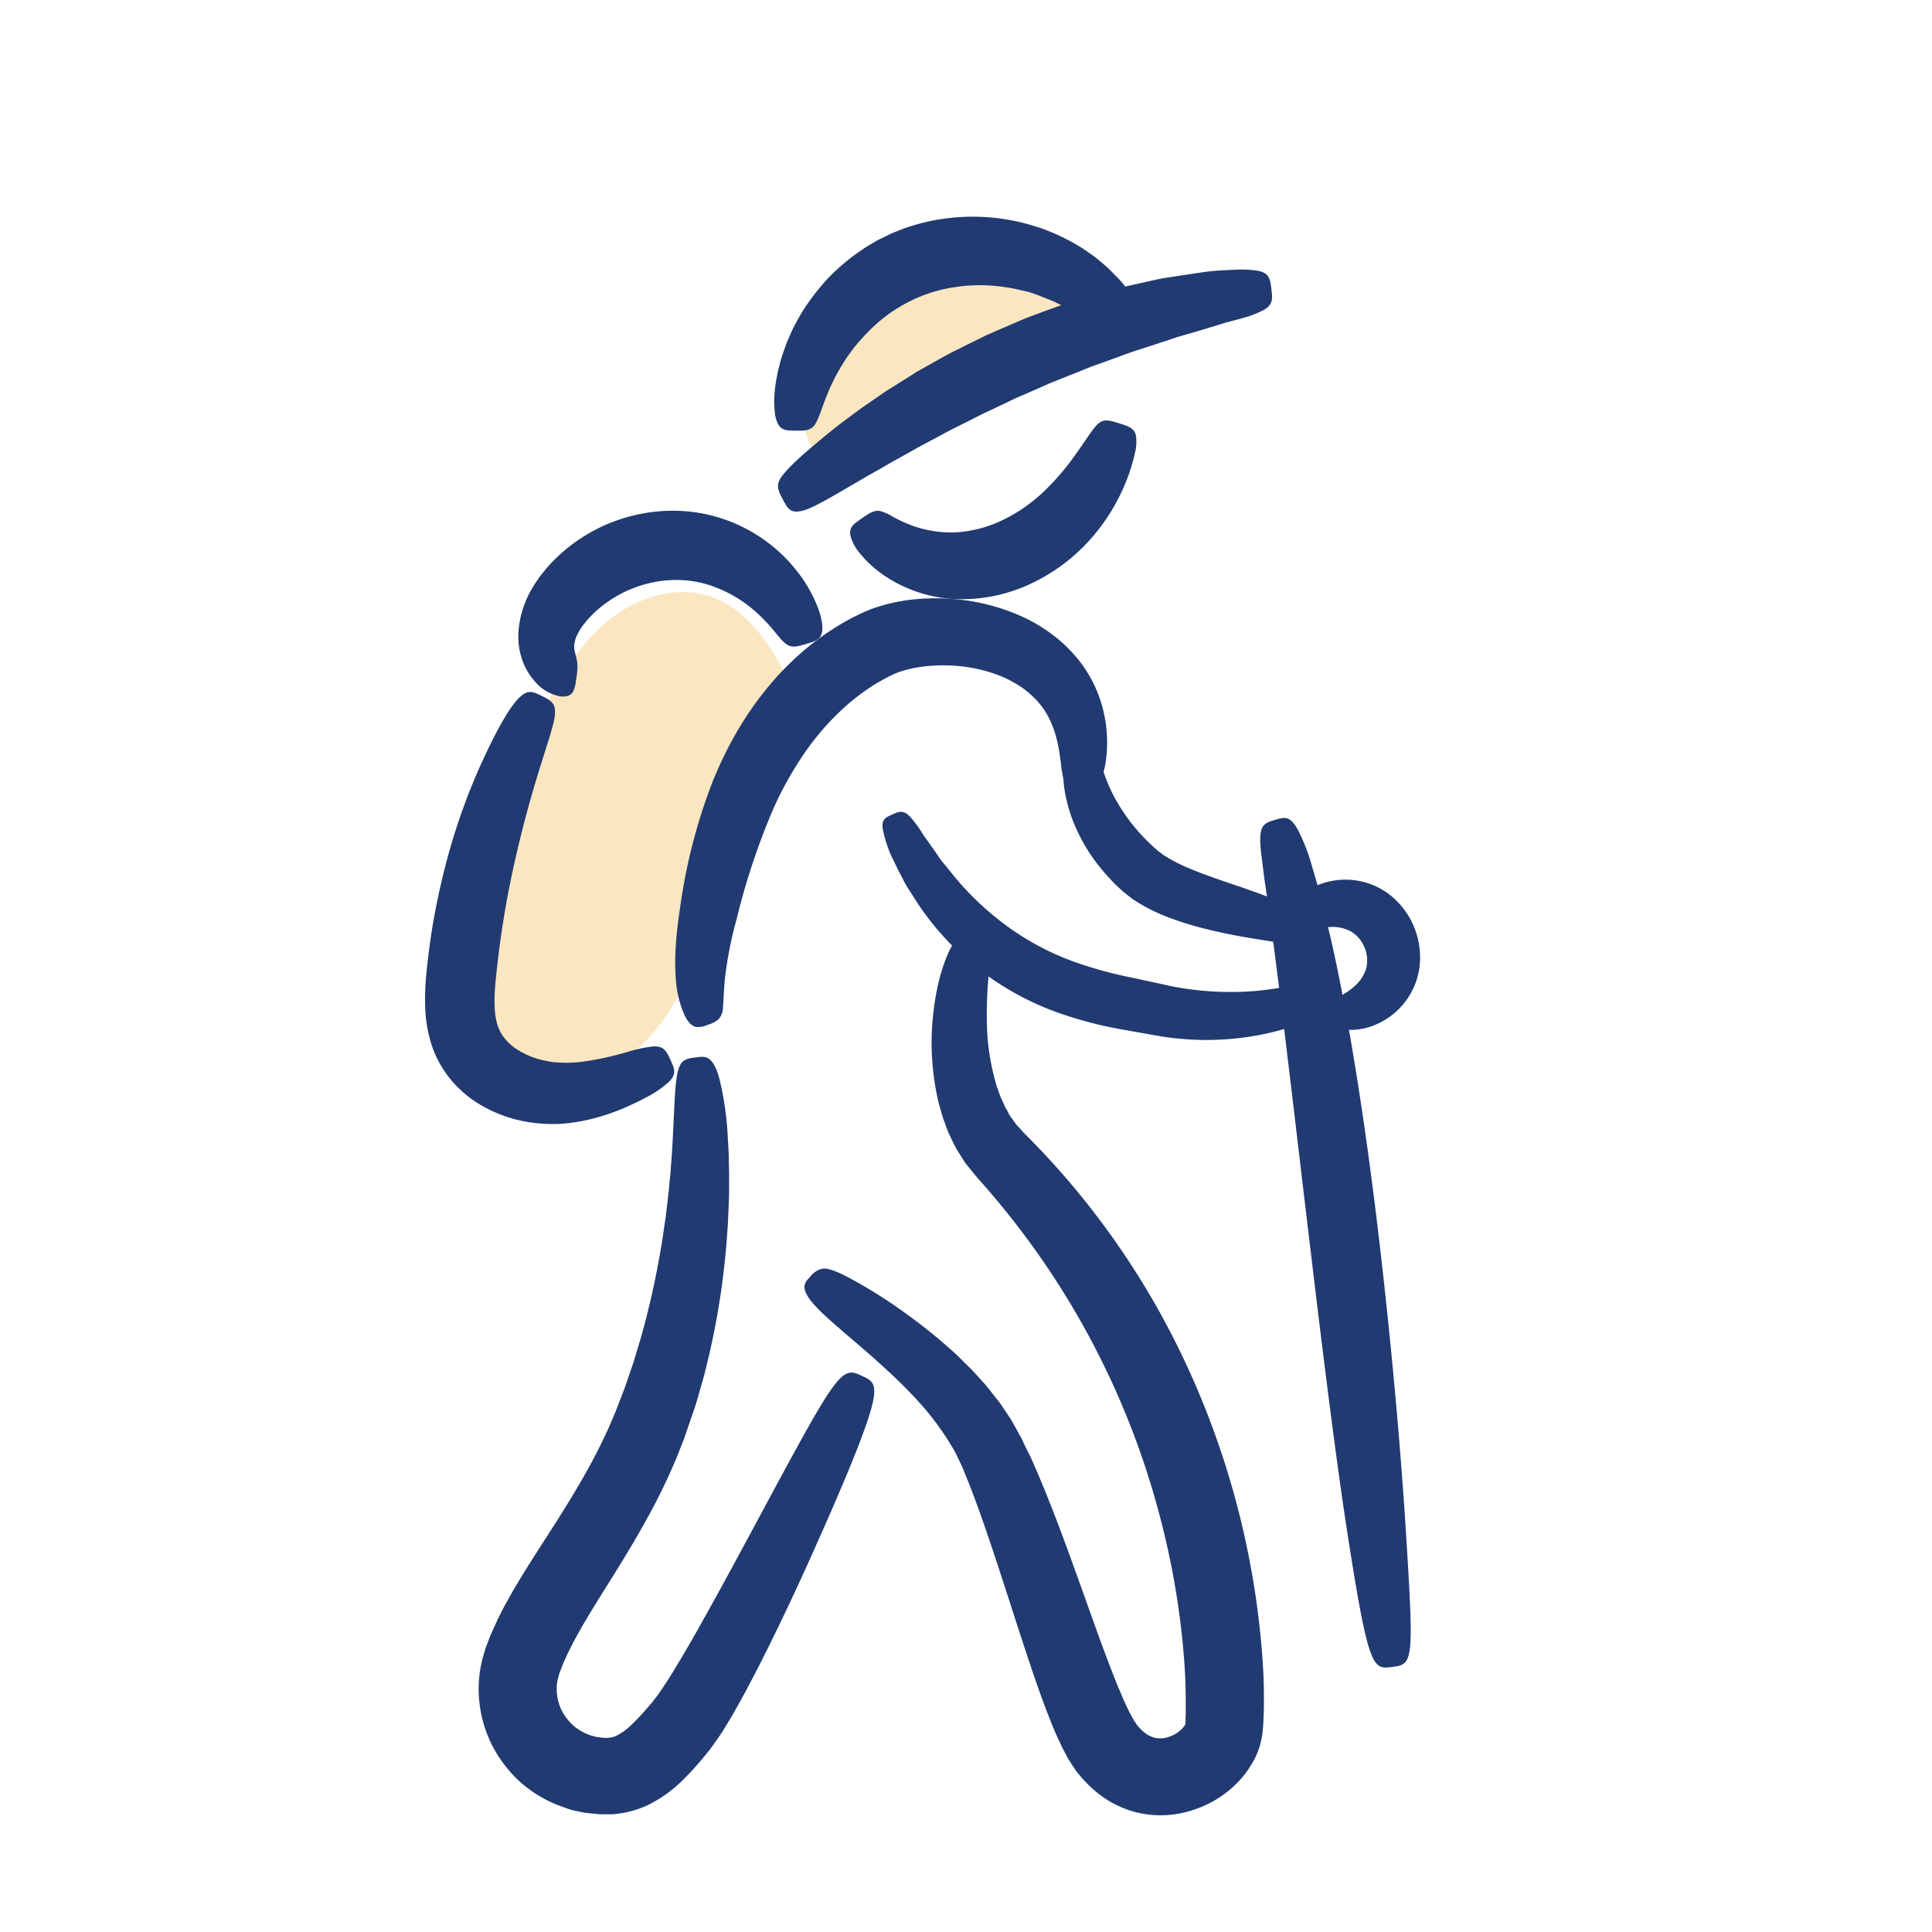
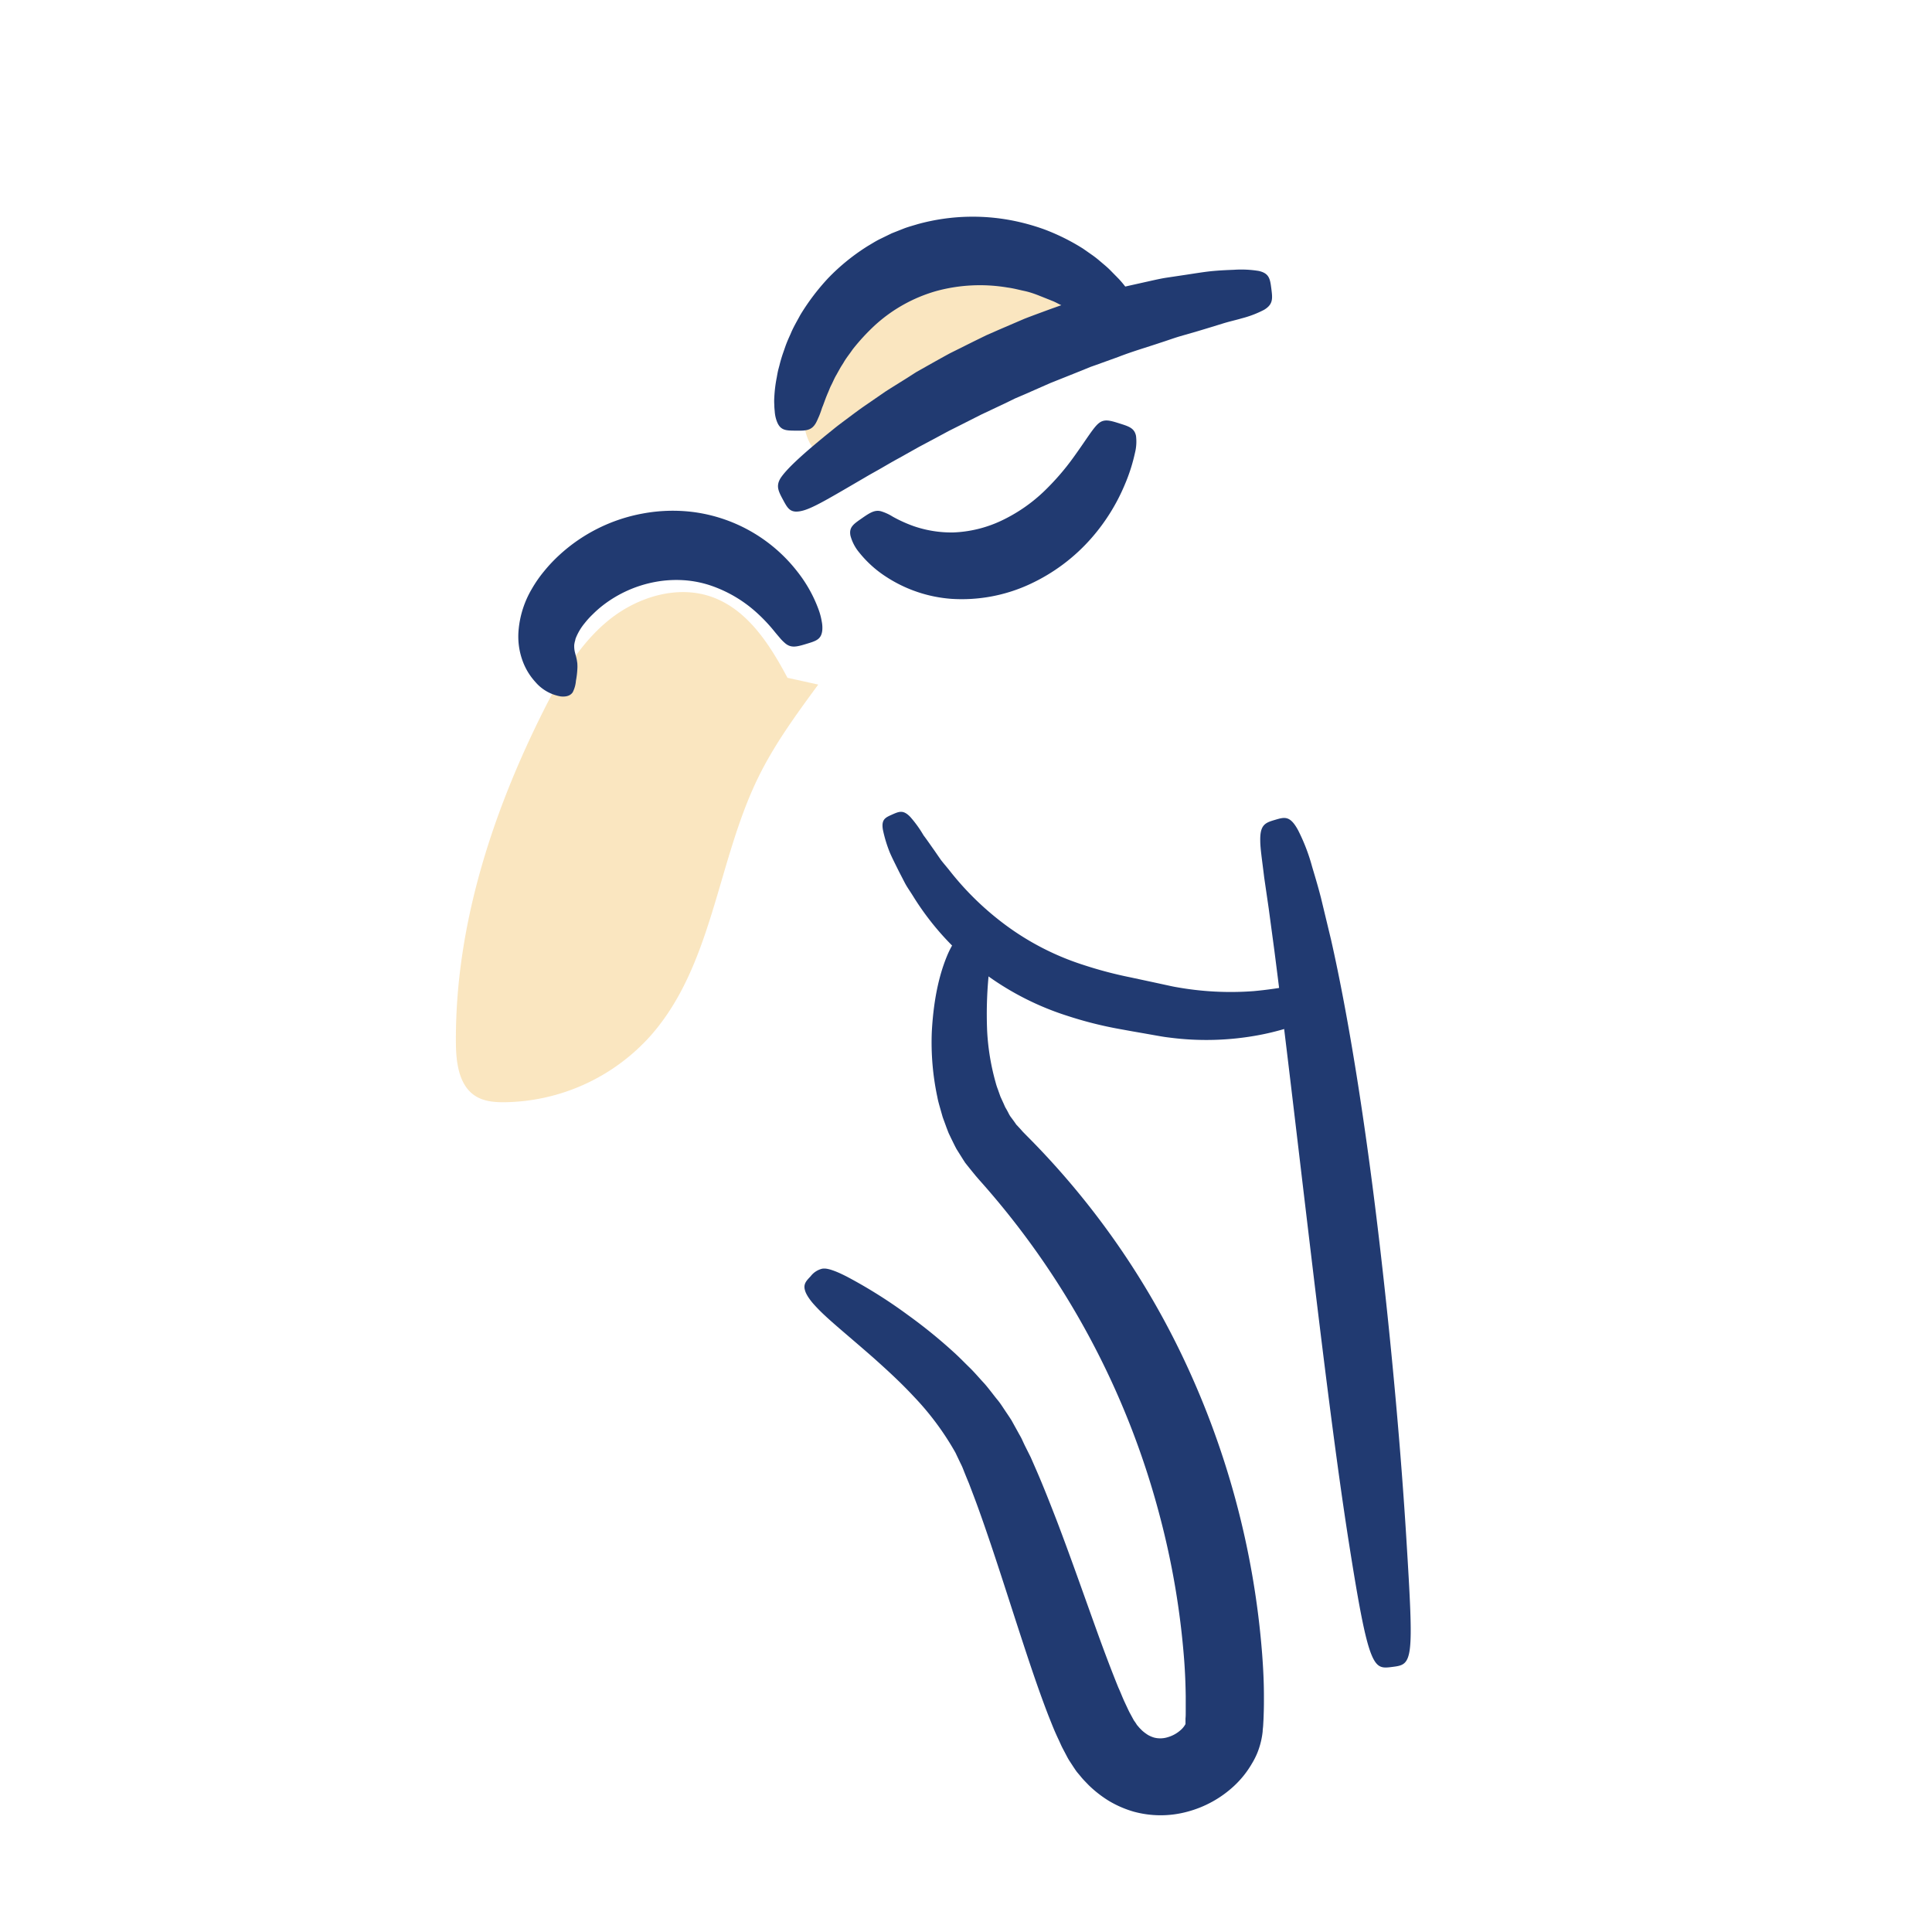
<svg xmlns="http://www.w3.org/2000/svg" id="Layer_1" data-name="Layer 1" viewBox="0 0 512 512">
  <defs>
    <style>.cls-1{fill:#ecaa2e;opacity:0.3;}.cls-2{fill:#213a71;}</style>
  </defs>
  <path class="cls-1" d="M225.5,121.47c6.5-5.31,14.35-8.66,22.16-11.74,15.22-6,23.33-13,35.31-18.34,9.18-4.12,8.33-17.46-1.25-20.53a56.81,56.81,0,0,0-11.2-2c-9.86-1-20.15-.89-29.27,3-14.39,6.13-23.84,20.92-27.7,35.83a13.49,13.49,0,0,0,.71,9c3.49,7.58,11.58,6.83,18.36,5.72" />
  <path class="cls-1" d="M208.69,179.62c-4.68-8.79-10.51-17.94-19.86-21.36s-20.21,0-27.88,6.39-12.74,15.32-17.2,24.26c-13.6,27.27-23.19,57.15-22.93,87.63.05,5.22.85,11.29,5.31,14,2.24,1.37,5,1.58,7.6,1.56a52.83,52.83,0,0,0,38.71-17.65c16.5-18.7,17.58-46.23,28.59-68.61,4.29-8.72,10.07-16.6,15.81-24.42Z" />
  <path class="cls-2" d="M284.63,121a66,66,0,0,1-8.12,9.37,42.76,42.76,0,0,1-11.27,7.68,32.72,32.72,0,0,1-12.48,3.05,30.56,30.56,0,0,1-10.69-1.69,36.61,36.61,0,0,1-5.5-2.5,12.92,12.92,0,0,0-3.1-1.42c-1.64-.43-2.94.38-5.09,1.88s-3.44,2.32-3,4.59a11.62,11.62,0,0,0,2.34,4.48,29.8,29.8,0,0,0,7.25,6.5,36.51,36.51,0,0,0,17.16,5.76,42.79,42.79,0,0,0,20.83-3.91,49,49,0,0,0,16.38-12.3,51.86,51.86,0,0,0,8.79-14.18,46.2,46.2,0,0,0,2.65-8.3,12.22,12.22,0,0,0,.27-4.52c-.44-2.05-1.89-2.49-4.39-3.28s-4-1.23-5.45-.07S288.14,116.12,284.63,121Z" />
  <path class="cls-2" d="M221.73,99.22c.29-.54.6-1.08.91-1.64s.69-1.08,1-1.63c.66-1.14,1.54-2.19,2.31-3.34a55.55,55.55,0,0,1,5.9-6.4,40.59,40.59,0,0,1,16.27-9.08,44.06,44.06,0,0,1,18.9-.93c1.51.19,2.94.59,4.37.89s2.77.77,4.05,1.28,2.52,1,3.73,1.49c.6.26,1.15.57,1.71.84a18.07,18.07,0,0,1,1.64.86c.82.5,1.64.91,2.34,1.39l2,1.33a26.69,26.69,0,0,1,2.5,1.94c.6.53,1,.9,1.32,1.15s.57.35.87.62a6.54,6.54,0,0,0,1.9,1.12,16.61,16.61,0,0,0,3.06.67,7.63,7.63,0,0,0,3.22.12c.89-.28,1.76-1,2.16-2.89a9.35,9.35,0,0,0-.09-3.66,15.82,15.82,0,0,0-1.76-4.62,25.45,25.45,0,0,0-3.59-4.86l-2.32-2.36c-.84-.84-1.83-1.62-2.85-2.5a25.17,25.17,0,0,0-2.05-1.57c-.71-.5-1.43-1-2.2-1.54a56.11,56.11,0,0,0-10.41-5.16,58,58,0,0,0-6-1.79,54.83,54.83,0,0,0-27.42.45c-1.17.36-2.35.67-3.49,1.09l-3.39,1.34-3.24,1.58c-1.07.53-2.06,1.18-3.08,1.77a55.33,55.33,0,0,0-10.48,8.48,59.25,59.25,0,0,0-7.41,9.77c-.92,1.71-1.88,3.31-2.57,5-.37.83-.74,1.63-1.06,2.44s-.58,1.62-.86,2.41a36.35,36.35,0,0,0-1.07,3.59c-.15.57-.31,1.11-.42,1.64s-.2,1.06-.29,1.56a35.74,35.74,0,0,0-.64,5.22,14.29,14.29,0,0,0,0,2c0,.63.06,1.2.11,1.71a9.14,9.14,0,0,0,.51,2.52c.94,2.63,2.46,2.58,5.08,2.61s4.15,0,5.3-2c.28-.49.53-1.1.87-1.86.16-.38.31-.79.47-1.24s.31-1,.53-1.47c.41-1.06.81-2.3,1.44-3.69l.44-1.08c.16-.38.36-.75.55-1.14C220.86,100.91,221.21,100.06,221.73,99.22Z" />
  <path class="cls-2" d="M229.22,126.54c1.4-.84,2.9-1.64,4.42-2.52s3.08-1.8,4.72-2.68l5-2.81,5.32-2.84,2.73-1.47,2.83-1.42,5.77-2.92,6-2.83,3-1.46,3.12-1.34,6.2-2.73,6.16-2.46,3-1.21,1.49-.61,1.5-.53,5.88-2.12c3.82-1.49,7.58-2.56,11.1-3.75,1.77-.56,3.47-1.19,5.14-1.69l4.85-1.4c2.48-.74,4.66-1.41,6.56-2s3.57-.94,5-1.37A27.52,27.52,0,0,0,335,82.1c2.43-1.46,2.25-3,1.92-5.57s-.52-4.1-3.36-4.73a29,29,0,0,0-6.61-.3c-1.55.06-3.37.13-5.47.32s-4.48.59-7.21,1l-5.34.8c-1.84.3-3.71.76-5.65,1.18-3.87.88-8,1.72-12.19,3l-6.43,1.93-1.64.51-1.63.59L278.11,82c-2.2.82-4.44,1.62-6.68,2.5l-6.68,2.87-3.35,1.47-3.25,1.59-6.38,3.18c-2.06,1.11-4.07,2.25-6.05,3.36l-2.94,1.66L240,100.41c-1.85,1.16-3.68,2.28-5.43,3.41l-5,3.45c-1.64,1.11-3.17,2.26-4.65,3.37s-2.93,2.17-4.25,3.26c-8.55,6.87-12.4,10.62-13.85,12.87-1.22,2.06-.54,3.41.71,5.72s1.95,3.69,5.2,2.84C215.6,134.59,220.19,131.8,229.22,126.54Z" />
-   <path class="cls-2" d="M195.23,243.52a184.17,184.17,0,0,1,9.59-28.91,93,93,0,0,1,8.1-14.63,69.42,69.42,0,0,1,11.24-12.87,57.25,57.25,0,0,1,6.69-5.11c1.14-.76,2.33-1.43,3.51-2.09l1.79-.93c.51-.22.94-.44,1.46-.64a31.11,31.11,0,0,1,6.93-1.68,43,43,0,0,1,7.43-.29,40.32,40.32,0,0,1,13.48,2.9,31.94,31.94,0,0,1,5.29,2.87,26.73,26.73,0,0,1,4.07,3.54,21.28,21.28,0,0,1,3.9,6.18,29,29,0,0,1,1.69,5.63c.38,1.7.49,3.2.72,4.46a23.23,23.23,0,0,0,.45,3.19c.52,3.47,2,3.84,4.58,4.32s4.06.85,5.74-3.07a31.21,31.21,0,0,0,1.05-3.91,37.14,37.14,0,0,0,.45-6.16,35.52,35.52,0,0,0-1.23-8.88,34.37,34.37,0,0,0-5.29-11.19,38.8,38.8,0,0,0-6.27-6.72,44.49,44.49,0,0,0-8-5.3,54.05,54.05,0,0,0-19.31-5.43,58,58,0,0,0-10.7,0,47.1,47.1,0,0,0-11.33,2.48c-1,.34-2,.8-2.93,1.21l-2.51,1.24c-1.64.87-3.27,1.79-4.85,2.81a71,71,0,0,0-9,6.78c-11.29,10-18.71,22.61-23.37,34.47a148.14,148.14,0,0,0-8.36,32.7c-.57,3.82-1,7.3-1.16,10.41a60.36,60.36,0,0,0,0,8.24,28,28,0,0,0,2.38,10c1,2,2,2.79,2.93,3a5.79,5.79,0,0,0,3.16-.56,7.53,7.53,0,0,0,2.88-1.46,5,5,0,0,0,1.17-3.28c.17-1.66.17-4,.53-7.68A102,102,0,0,1,195.23,243.52Z" />
  <path class="cls-2" d="M152.58,169.13a14.84,14.84,0,0,1,2.38-4,21.79,21.79,0,0,1,2.15-2.36,28.28,28.28,0,0,1,2.63-2.32,32.34,32.34,0,0,1,13.94-6.24,30.59,30.59,0,0,1,7.77-.43,28.14,28.14,0,0,1,7.15,1.48A34.82,34.82,0,0,1,200.13,162a43.69,43.69,0,0,1,5.21,5.47c.59.73,1.13,1.33,1.56,1.85a12.61,12.61,0,0,0,1.26,1.22c1.55,1.24,3,.87,5.53.1s4-1.15,4.23-3.69a8.49,8.49,0,0,0-.16-2.31,17.34,17.34,0,0,0-.89-3.27,36.19,36.19,0,0,0-5.36-9.62,41.77,41.77,0,0,0-28.22-16.11,43.4,43.4,0,0,0-12.95.45,44.36,44.36,0,0,0-22.19,11.08,40.36,40.36,0,0,0-4,4.26,33.45,33.45,0,0,0-3.23,4.67A25.88,25.88,0,0,0,137.43,167a18.84,18.84,0,0,0,1.14,8.34,16.76,16.76,0,0,0,3.29,5.37,11.35,11.35,0,0,0,6.75,3.85c1.73.17,2.65-.35,3.16-1.09a8.15,8.15,0,0,0,.86-3.07,23.29,23.29,0,0,0,.38-3.18,10.4,10.4,0,0,0,0-1.16c0-.38-.08-.66-.12-1-.1-.63-.27-1.18-.51-2.12a6.81,6.81,0,0,1-.21-1.68,3.54,3.54,0,0,1,.11-.93c0-.17.09-.34.13-.52S152.49,169.36,152.58,169.13Z" />
-   <path class="cls-2" d="M154.38,281.37a36.31,36.31,0,0,1-4.68.27c-.81,0-1.54-.06-2.29-.1s-1.52-.16-2.29-.32a21.62,21.62,0,0,1-8.63-3.46,13.59,13.59,0,0,1-3-2.91,10.79,10.79,0,0,1-1.74-3.53c-.83-2.75-.86-6.75-.39-11.49s1.08-9.72,1.8-14.39,1.57-9.22,2.47-13.56c1.85-8.68,3.92-16.6,5.91-23.36,3.22-10.8,5.26-16.12,5.52-19.14s-1.05-3.72-3.39-4.9-3.69-1.87-6,.35-5.51,7.34-10.52,18.37a167.62,167.62,0,0,0-8.68,24.56c-1.25,4.66-2.36,9.56-3.31,14.64s-1.64,10.33-2.18,15.74a66.54,66.54,0,0,0-.3,8.84,36.47,36.47,0,0,0,1.66,9.81,28.46,28.46,0,0,0,5.11,9.3,30.34,30.34,0,0,0,7.48,6.47,36.65,36.65,0,0,0,16.21,5.18c1.32.13,2.62.14,3.89.14s2.56-.11,3.71-.26a45,45,0,0,0,6.6-1.24,57.32,57.32,0,0,0,8.2-2.81c2.25-1,4.1-1.87,5.62-2.7a28.47,28.47,0,0,0,6-4.06c2.25-2.18,1.6-3.56.51-5.94s-1.74-3.76-4.8-3.53a40.17,40.17,0,0,0-6.67,1.45A80.43,80.43,0,0,1,154.38,281.37Z" />
  <path class="cls-2" d="M372.66,407.15c-1.31-21.18-3.72-49.33-7.25-79.23s-7.93-58-12.68-78.93l-2.66-11.05c-.82-3.2-1.66-5.94-2.35-8.27A50.26,50.26,0,0,0,344,220c-2.14-3.94-3.59-3.47-6.1-2.73s-4,1.22-3.92,5.47c0,2.15.49,5.15,1.05,9.84.34,2.32.73,5,1.19,8.17l1.48,11c2.69,20.82,5.92,48.71,9.47,78.42s7,57.7,10.31,78.72c2.64,16.79,4.25,25.19,5.84,29.29s3.07,3.9,5.67,3.57,4.11-.54,4.64-4.86S373.71,424.07,372.66,407.15Z" />
  <path class="cls-2" d="M332.21,262.66a81.11,81.11,0,0,1-20.4-1.05c-.93-.15-1.85-.37-2.79-.57l-3.13-.68L299.54,259a108.26,108.26,0,0,1-12.29-3.24,71.11,71.11,0,0,1-21.16-10.91,77.48,77.48,0,0,1-14.6-14.34c-.77-.95-1.52-1.81-2.17-2.66l-1.72-2.49c-1.1-1.55-2-2.87-2.86-4a30.45,30.45,0,0,0-3.51-4.87c-1.84-1.91-2.92-1.46-4.77-.64s-2.93,1.28-2.49,4a35.38,35.38,0,0,0,1.9,6.22c.62,1.41,1.43,3,2.37,4.9.49.94,1,1.94,1.55,3s1.33,2.14,2.06,3.31a73.23,73.23,0,0,0,15.81,18.17,75.38,75.38,0,0,0,25.15,13.74,103.16,103.16,0,0,0,13.94,3.52l3.31.6,3.16.55,3.11.55c1.13.2,2.25.4,3.37.53a75.61,75.61,0,0,0,24.13-.67,68.56,68.56,0,0,0,12.38-3.6,26.67,26.67,0,0,0,5.84-3.12c2.23-1.81,1.74-2.87.93-4.72s-1.3-2.92-3.88-2.74a45.06,45.06,0,0,0-5.81.95A103.31,103.31,0,0,1,332.21,262.66Z" />
-   <path class="cls-2" d="M334.81,237.21c-3.74-1.41-8.08-2.83-12.6-4.4-2.24-.8-4.55-1.63-6.75-2.57a41.3,41.3,0,0,1-6.21-3.08c-.42-.29-.94-.55-1.29-.84s-.75-.58-1.13-.86c-.88-.79-1.76-1.56-2.58-2.38A49.64,49.64,0,0,1,296.31,213a42.26,42.26,0,0,1-4.5-10.63c-.25-.73-.36-1.35-.57-1.87a14,14,0,0,0-.54-1.3c-.76-1.39-1.92-1.54-3.94-1.69s-3.18-.3-4.08,1.44a6.34,6.34,0,0,0-.56,1.71,15,15,0,0,0-.34,2.59,32,32,0,0,0,.79,8.43,39.62,39.62,0,0,0,2.24,7A48.2,48.2,0,0,0,288.7,226a51.57,51.57,0,0,0,5.49,6.92c1,1.12,2.14,2.18,3.29,3.23.69.57,1.4,1.13,2.12,1.69s1.44,1,2.17,1.45a47.33,47.33,0,0,0,8.54,4.07,81.19,81.19,0,0,0,7.94,2.49c5.06,1.32,9.62,2.17,13.49,2.81,6.18,1,9.05,1.51,10.7,1.25s2.11-1.34,2.86-3.22,1.2-3-.1-4.31S340.81,239.44,334.81,237.21Z" />
-   <path class="cls-2" d="M198.47,407.14c-3.8,7-7.9,14.65-12.37,22.59-1.1,2-2.24,4-3.4,6l-1.75,3-1.81,3c-.61,1-1.21,2-1.83,3l-1.86,2.84a30.15,30.15,0,0,1-1.78,2.46l-.43.57a6,6,0,0,1-.47.61l-1.21,1.39a59.79,59.79,0,0,1-4.53,4.79,15.47,15.47,0,0,1-3.81,2.66,6,6,0,0,1-1.46.42c-.22.08-.47,0-.7.09l-.39,0h-.53a4.25,4.25,0,0,1-.71-.08l-.57-.08a4.32,4.32,0,0,1-1.14-.19l-1.11-.27c-.35-.15-.7-.28-1.06-.4a14,14,0,0,1-3.85-2.46,14.92,14.92,0,0,1-2.8-3.7,12.91,12.91,0,0,1-1.29-4.42,11.27,11.27,0,0,1,.39-4.6l.15-.57.07-.3.16-.4.62-1.61c.18-.53.44-1.08.69-1.63l.74-1.65,1.69-3.34,1.88-3.38c2.61-4.54,5.53-9.13,8.44-13.79,5.82-9.34,11.53-19,15.85-29.05.56-1.24,1.1-2.49,1.58-3.76s1-2.52,1.47-3.76c.86-2.49,1.7-5,2.54-7.38s1.45-4.88,2.17-7.27,1.22-4.8,1.82-7.15a202.89,202.89,0,0,0,4.37-26.72c.19-1.66.3-3.27.41-4.83s.24-3.07.3-4.54c.11-2.92.27-5.65.27-8.2q0-1.9,0-3.69c0-1.18-.05-2.32-.07-3.42,0-2.2-.14-4.23-.26-6.1a82.12,82.12,0,0,0-2.18-15.7c-.84-3.26-1.84-4.83-2.84-5.53s-2.18-.54-3.63-.35-2.61.35-3.45,1.24-1.32,2.51-1.67,5.65-.47,7.8-.84,14.77c-.09,1.74-.19,3.63-.36,5.67-.08,1-.16,2.08-.24,3.19s-.21,2.23-.33,3.42c-.19,2.36-.54,4.88-.84,7.59-.17,1.35-.4,2.73-.6,4.17s-.41,2.92-.69,4.44a224.9,224.9,0,0,1-5.42,24.29c-.64,2.11-1.28,4.24-1.94,6.41l-2.22,6.49q-1.23,3.22-2.51,6.54l-1.37,3.2c-.44,1.08-.94,2.15-1.46,3.22-4,8.6-9.28,17.19-15.12,26.27-2.93,4.56-6,9.26-9,14.39-.75,1.28-1.48,2.62-2.22,3.94s-1.44,2.76-2.14,4.18l-1,2.21c-.33.74-.67,1.47-1,2.27l-.91,2.36-.22.59-.22.74-.42,1.47a31.74,31.74,0,0,0-1,12.23,33.29,33.29,0,0,0,3.5,11.61,34.94,34.94,0,0,0,7.29,9.45A34.12,34.12,0,0,0,148,478.44c.92.34,1.85.66,2.78,1s1.89.47,2.84.68c.48.09.95.22,1.43.28l1.43.16,1.44.14c.47.05,1,.1,1.31.1h1.48c.54,0,1.08,0,1.62,0a29.69,29.69,0,0,0,3.26-.44,26.87,26.87,0,0,0,6.11-2,34.92,34.92,0,0,0,9-6.38,80.39,80.39,0,0,0,6-6.57l1.24-1.53c.19-.22.45-.6.68-.9l.69-1c.91-1.27,1.89-2.61,2.52-3.71l2.11-3.47c.67-1.13,1.26-2.24,1.89-3.35s1.22-2.22,1.83-3.31l1.7-3.26c1.14-2.16,2.24-4.28,3.27-6.38,4.22-8.4,7.93-16.34,11.28-23.71,10.62-23.57,15.39-35.54,17.08-41.87s.11-7.06-2.56-8.29-4.2-1.94-8,3.36S210.58,384.62,198.47,407.14Z" />
  <path class="cls-2" d="M253.22,385c.38.81.77,1.62,1.16,2.44.2.42.4.8.6,1.25s.4,1,.59,1.47c.4,1,.81,2,1.21,2.95l1.17,3.08c1.58,4.14,3.09,8.54,4.63,13.08,3.07,9.12,6.14,18.92,9.57,29.29,1.73,5.2,3.54,10.53,5.69,16.09.57,1.41,1.1,2.79,1.72,4.23.32.73.65,1.46,1,2.19s.63,1.45,1.06,2.26l1.23,2.34a14,14,0,0,0,.77,1.28l.88,1.35c.3.44.59.9.91,1.31l1,1.19c.63.8,1.42,1.56,2.14,2.32a30.69,30.69,0,0,0,5.31,4.13,27.78,27.78,0,0,0,6.56,2.85,27,27,0,0,0,14.32,0A29.18,29.18,0,0,0,327,473.33a25.62,25.62,0,0,0,4.79-6,19.18,19.18,0,0,0,1-1.86,17.68,17.68,0,0,0,.83-2.06,21,21,0,0,0,1-4.56c0-.38.06-.78.1-1.18s.05-.75.07-1.12c.05-.75.08-1.52.1-2.3.06-1.57.07-3.22.06-4.94,0-3.44-.18-7.16-.46-10.86a223.19,223.19,0,0,0-21.7-80.2A212.4,212.4,0,0,0,272.11,301l-1.06-1.08-.68-.77c-.23-.25-.46-.49-.68-.74l-.35-.36-.29-.42c-.39-.56-.79-1.1-1.19-1.63s-.67-1.2-1-1.77c-.16-.3-.34-.58-.5-.88l-.41-.93-.83-1.82c-.22-.63-.45-1.25-.66-1.87a15.19,15.19,0,0,1-.6-1.84,62.35,62.35,0,0,1-2.25-13.53,106.66,106.66,0,0,1,.62-17,33.26,33.26,0,0,0,.24-4.26,5.91,5.91,0,0,0-.42-2.44c-.55-1.21-1.62-1.67-3-2.24s-2.42-1-3.67-.39a6.55,6.55,0,0,0-2.06,1.93,24,24,0,0,0-2.38,4.45c-1.65,4-3.47,10.25-4,20a69.51,69.51,0,0,0,1.48,17.38c.15.84.39,1.7.64,2.58l.76,2.67c.32.9.67,1.81,1,2.75l.54,1.4c.21.47.45.94.67,1.42.47.95.93,1.92,1.45,2.89l1.82,2.9.48.74.56.71,1.15,1.43,1.17,1.43.92,1.06a215.67,215.67,0,0,1,47.72,88.78,212.45,212.45,0,0,1,6.52,38.4c.25,3.31.37,6.61.41,9.57,0,1.48,0,2.88,0,4.13,0,.64,0,1.22-.06,1.76,0,.26,0,.51,0,.76s0,.4,0,.6h0s0,0,0,.1a.86.86,0,0,1-.11.21,5.51,5.51,0,0,1-1,1.25,8.86,8.86,0,0,1-3.64,2.06,6.63,6.63,0,0,1-3.52.1,7.77,7.77,0,0,1-1.61-.67,11.48,11.48,0,0,1-1.68-1.26c-.27-.31-.57-.54-.84-.89l-.43-.5c-.13-.16-.2-.32-.31-.48l-.33-.48a3.22,3.22,0,0,1-.36-.56l-.8-1.48c-.27-.46-.54-1.06-.81-1.63l-.8-1.71c-.53-1.16-1-2.42-1.56-3.62-2-4.94-3.9-10-5.72-15.06-3.63-10.08-7.06-19.89-10.6-29.17-1.8-4.64-3.57-9.16-5.48-13.54l-1.42-3.25L271.55,383c-.25-.53-.5-1.06-.74-1.59s-.61-1.12-.91-1.68l-1.84-3.33c-.6-.95-1.23-1.86-1.83-2.76s-1.18-1.82-1.84-2.61-1.26-1.6-1.88-2.38-1.22-1.56-1.87-2.25c-1.28-1.38-2.47-2.8-3.71-4s-2.42-2.43-3.6-3.52a134.94,134.94,0,0,0-12.73-10.39,129.36,129.36,0,0,0-16.15-10.16c-.89-.45-1.63-.81-2.33-1.11a19.14,19.14,0,0,0-1.79-.68,8.31,8.31,0,0,0-1.39-.33,4.22,4.22,0,0,0-1,0,5.43,5.43,0,0,0-3.1,2c-1,1.07-1.86,1.87-1.61,3.33a4.91,4.91,0,0,0,.41,1.23,10.06,10.06,0,0,0,.83,1.38,15.78,15.78,0,0,0,1.33,1.65c.52.58,1.16,1.25,1.87,1.94,2.87,2.81,7.41,6.49,13.83,12.12,3.16,2.84,6.84,6.13,10.67,10.24A74.24,74.24,0,0,1,253.22,385Z" />
-   <path class="cls-2" d="M353.06,245.65a10.19,10.19,0,0,1,5.09,1.28,8.78,8.78,0,0,1,3.5,4.24,8.87,8.87,0,0,1,.41,5.47,10.26,10.26,0,0,1-2.8,4.45,15.57,15.57,0,0,1-2.6,2,6.82,6.82,0,0,0-1.58,1.22c-.73.8-.87,2-1,4s-.24,3.19,1.19,4a7.3,7.3,0,0,0,3.51.6,17.23,17.23,0,0,0,6.63-1.75,19.31,19.31,0,0,0,9.19-9.36,19.07,19.07,0,0,0,1.73-7.85,21.09,21.09,0,0,0-6-15,19.13,19.13,0,0,0-6.68-4.48,19.35,19.35,0,0,0-13.12-.39,17.15,17.15,0,0,0-6,3.32,7.22,7.22,0,0,0-2.12,2.87c-.46,1.58.45,2.33,1.93,3.72s2.38,2.14,3.47,2.21a6.89,6.89,0,0,0,2-.22A16.15,16.15,0,0,1,353.06,245.65Z" />
</svg>